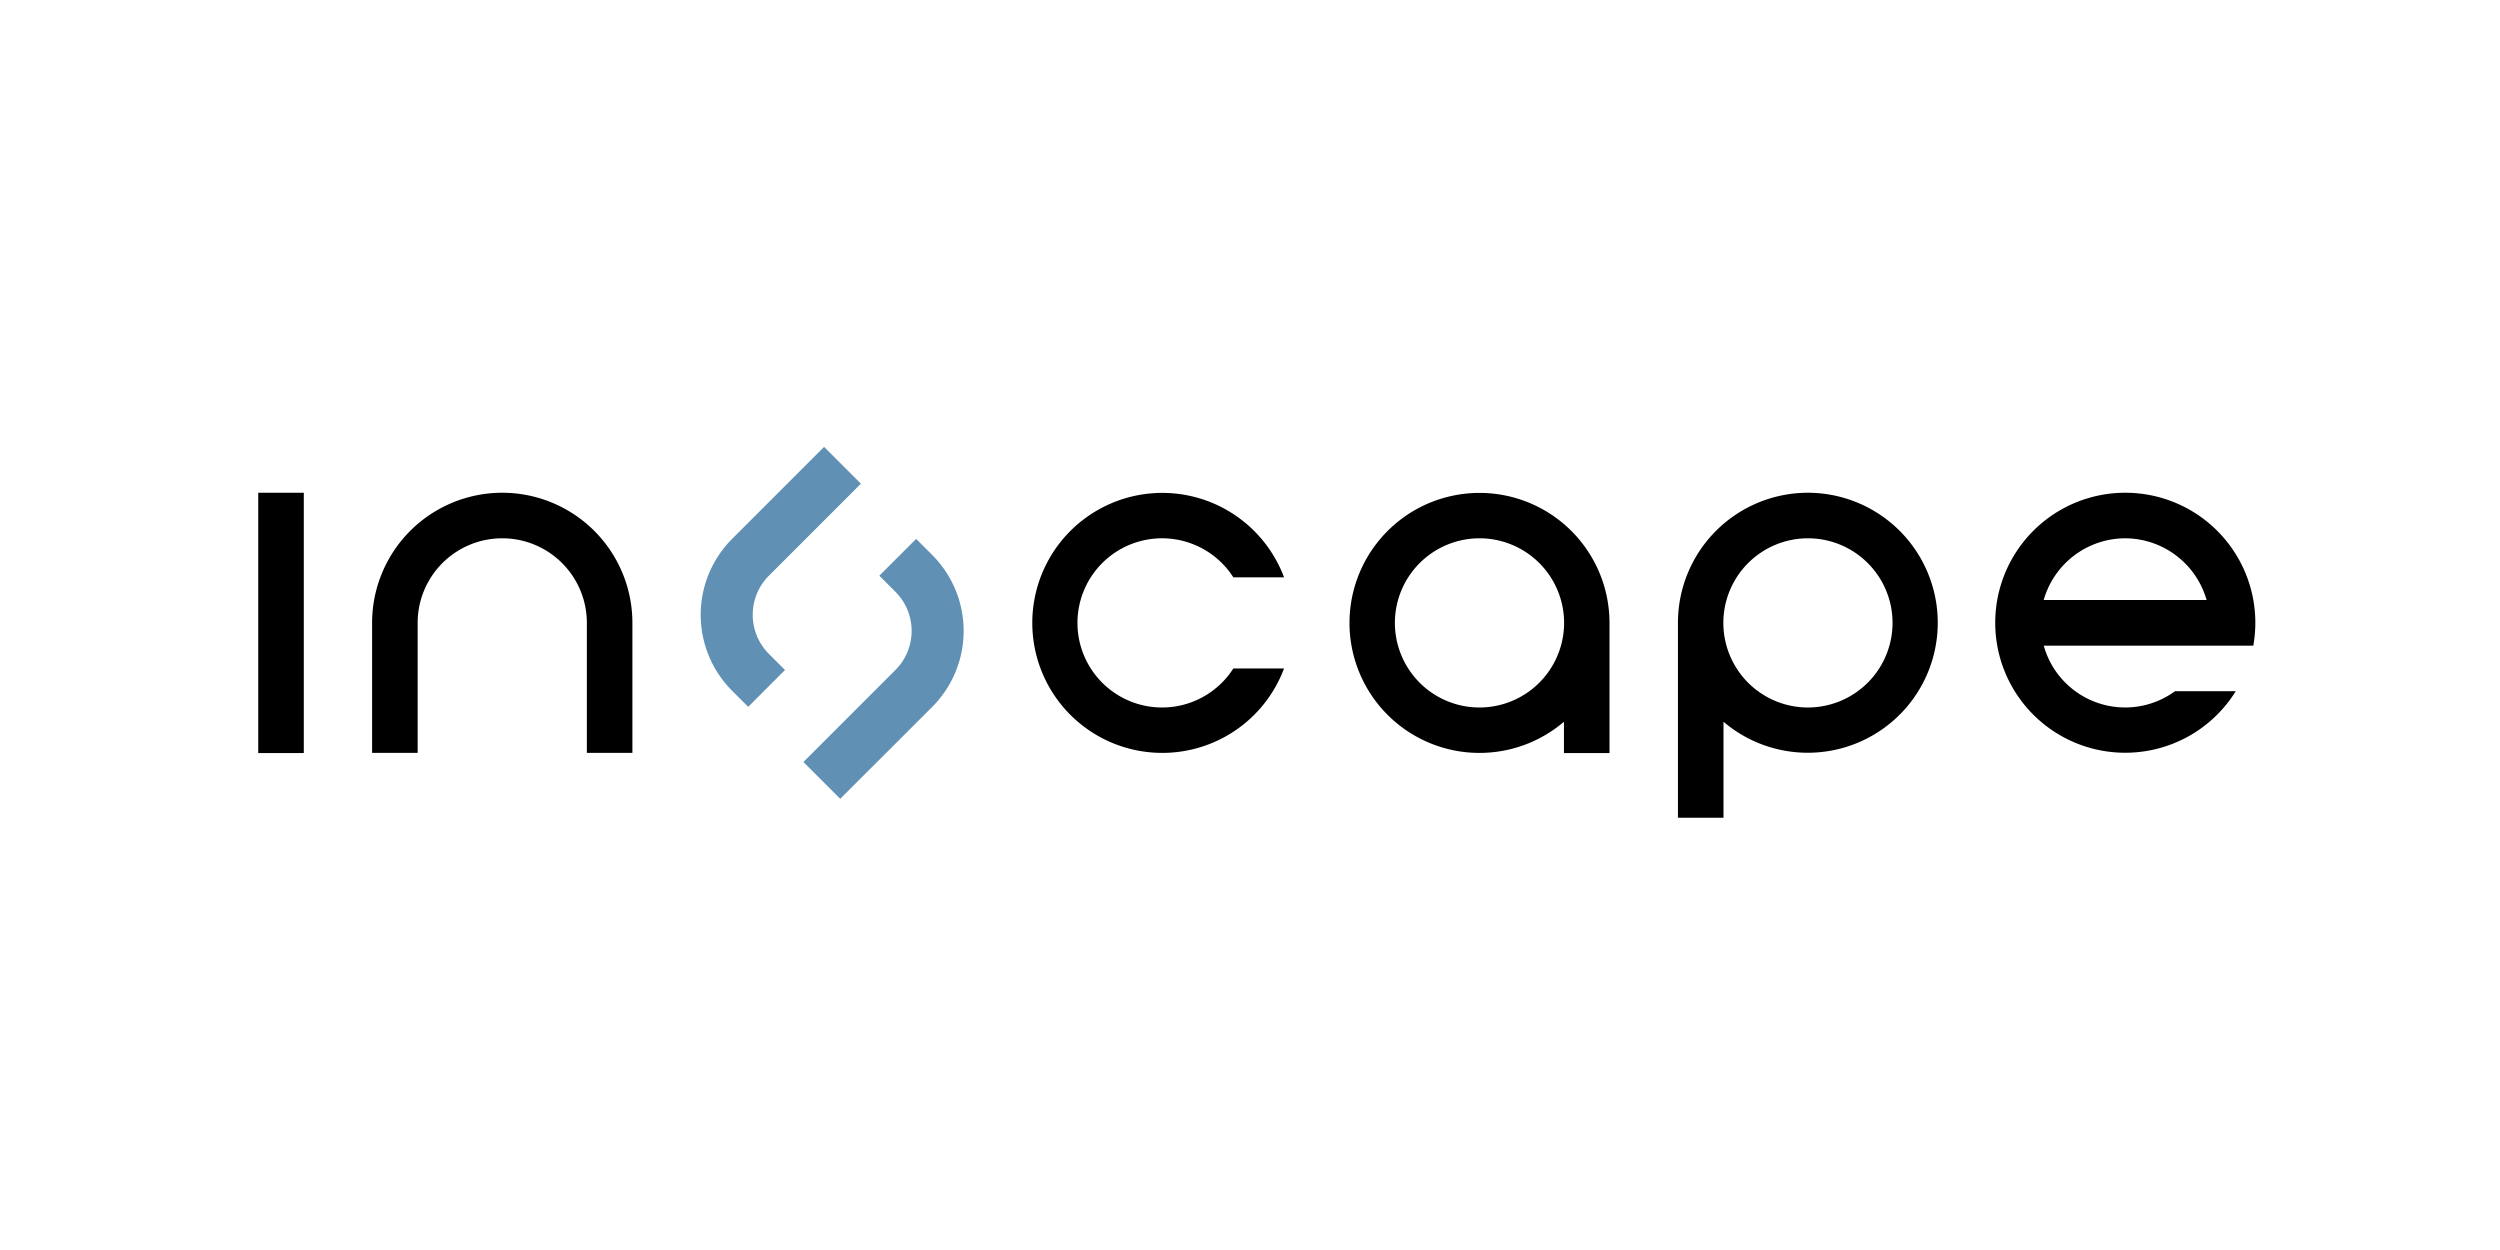
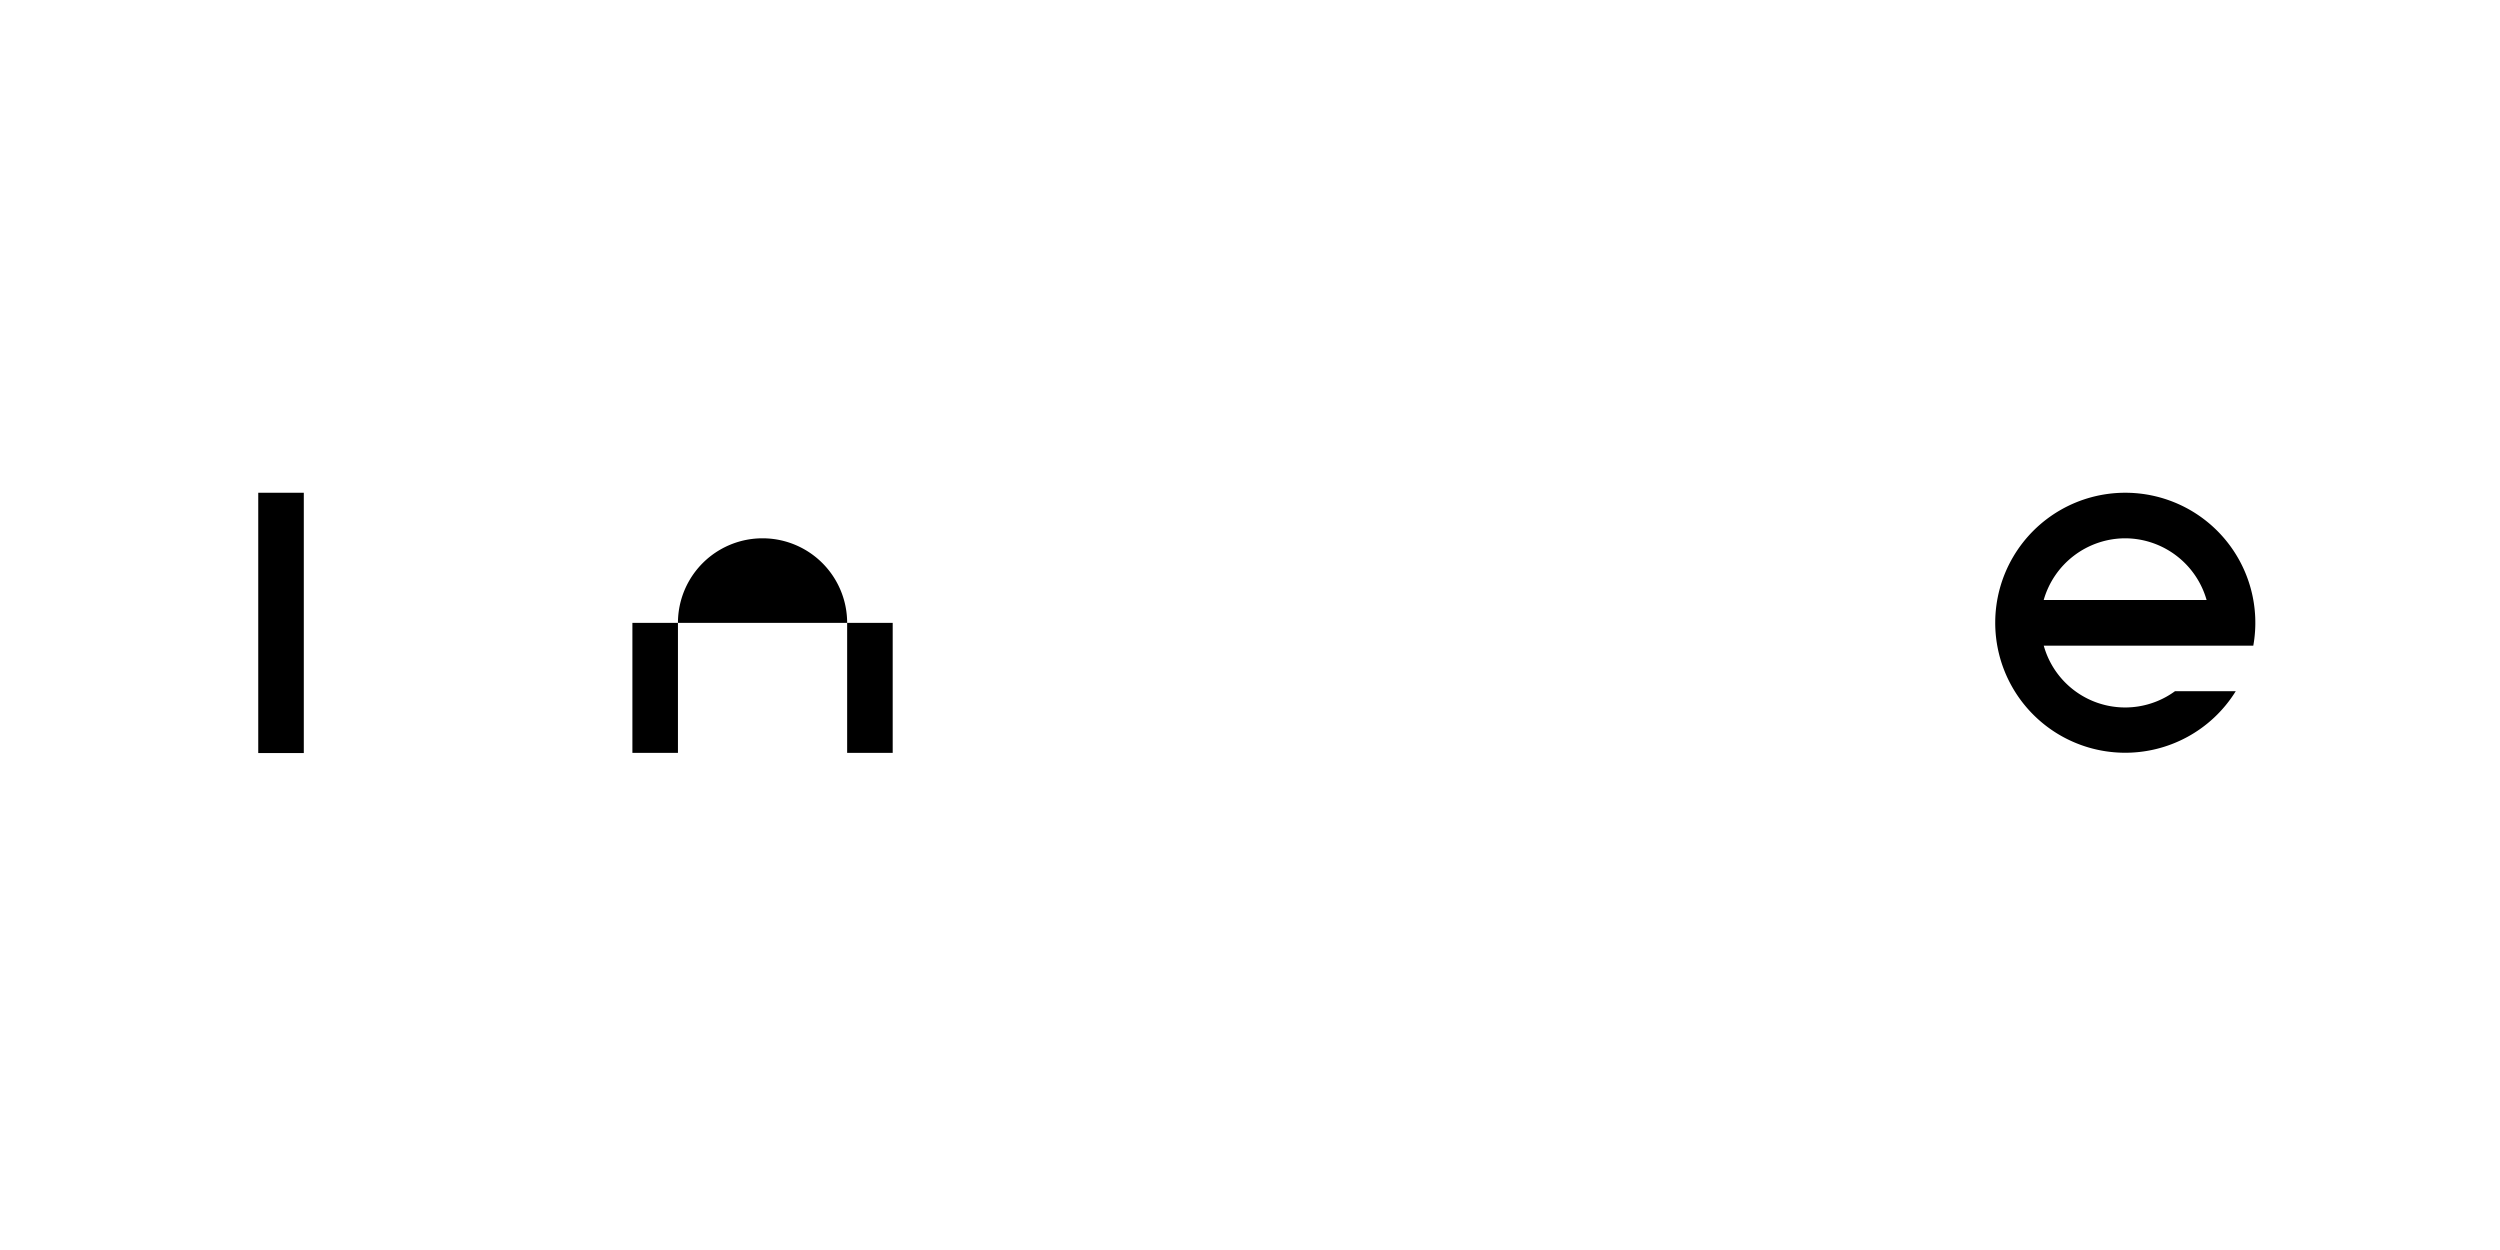
<svg xmlns="http://www.w3.org/2000/svg" id="Inscape" viewBox="0 0 500 250">
  <defs>
    <style>.cls-1{fill:#6090b3;}</style>
  </defs>
  <title>inscape</title>
-   <path class="cls-1" d="M146.42,107.78a21.5,21.5,0,0,0,0,30.37l3.22,3.22L157,134h0l-3.22-3.22a11.07,11.07,0,0,1,0-15.64l18.4-18.4h0l-7.36-7.36Z" />
-   <path class="cls-1" d="M186.45,141.37a21.5,21.5,0,0,0,0-30.37l-3.22-3.22-7.36,7.36h0l3.22,3.22a11.07,11.07,0,0,1,0,15.64l-18.4,18.4h0l7.36,7.36Z" />
  <rect x="51.65" y="98.55" width="9.11" height="52.06" />
  <path d="M425,98.55a26,26,0,1,0,22.15,39.69H435a16.9,16.9,0,0,1-26.25-9.11h41.91A26,26,0,0,0,425,98.55Zm0,9.11A17,17,0,0,1,441.32,120H408.74A17,17,0,0,1,425,107.66Z" />
-   <path d="M361.59,98.55a26,26,0,0,0-26,26h0v39h9.11V144.35a26,26,0,1,0,16.92-45.8Zm0,42.95a16.92,16.92,0,1,1,16.92-16.92A16.94,16.94,0,0,1,361.59,141.5Z" />
-   <path d="M321.9,124.58a26,26,0,1,0-9.11,19.77v6.26h9.11v-26Zm-26,16.92a16.92,16.92,0,1,1,16.92-16.92A16.94,16.94,0,0,1,295.87,141.5Z" />
-   <path d="M126.48,124.58a26,26,0,1,0-52.06,0v26h9.11v-26h0a16.92,16.92,0,1,1,33.84,0v26h9.11v-26Z" />
-   <path d="M246.67,133.69a16.92,16.92,0,1,1,0-18.22h10.14a26,26,0,1,0,0,18.22Z" />
+   <path d="M126.48,124.58v26h9.11v-26h0a16.92,16.92,0,1,1,33.84,0v26h9.11v-26Z" />
</svg>